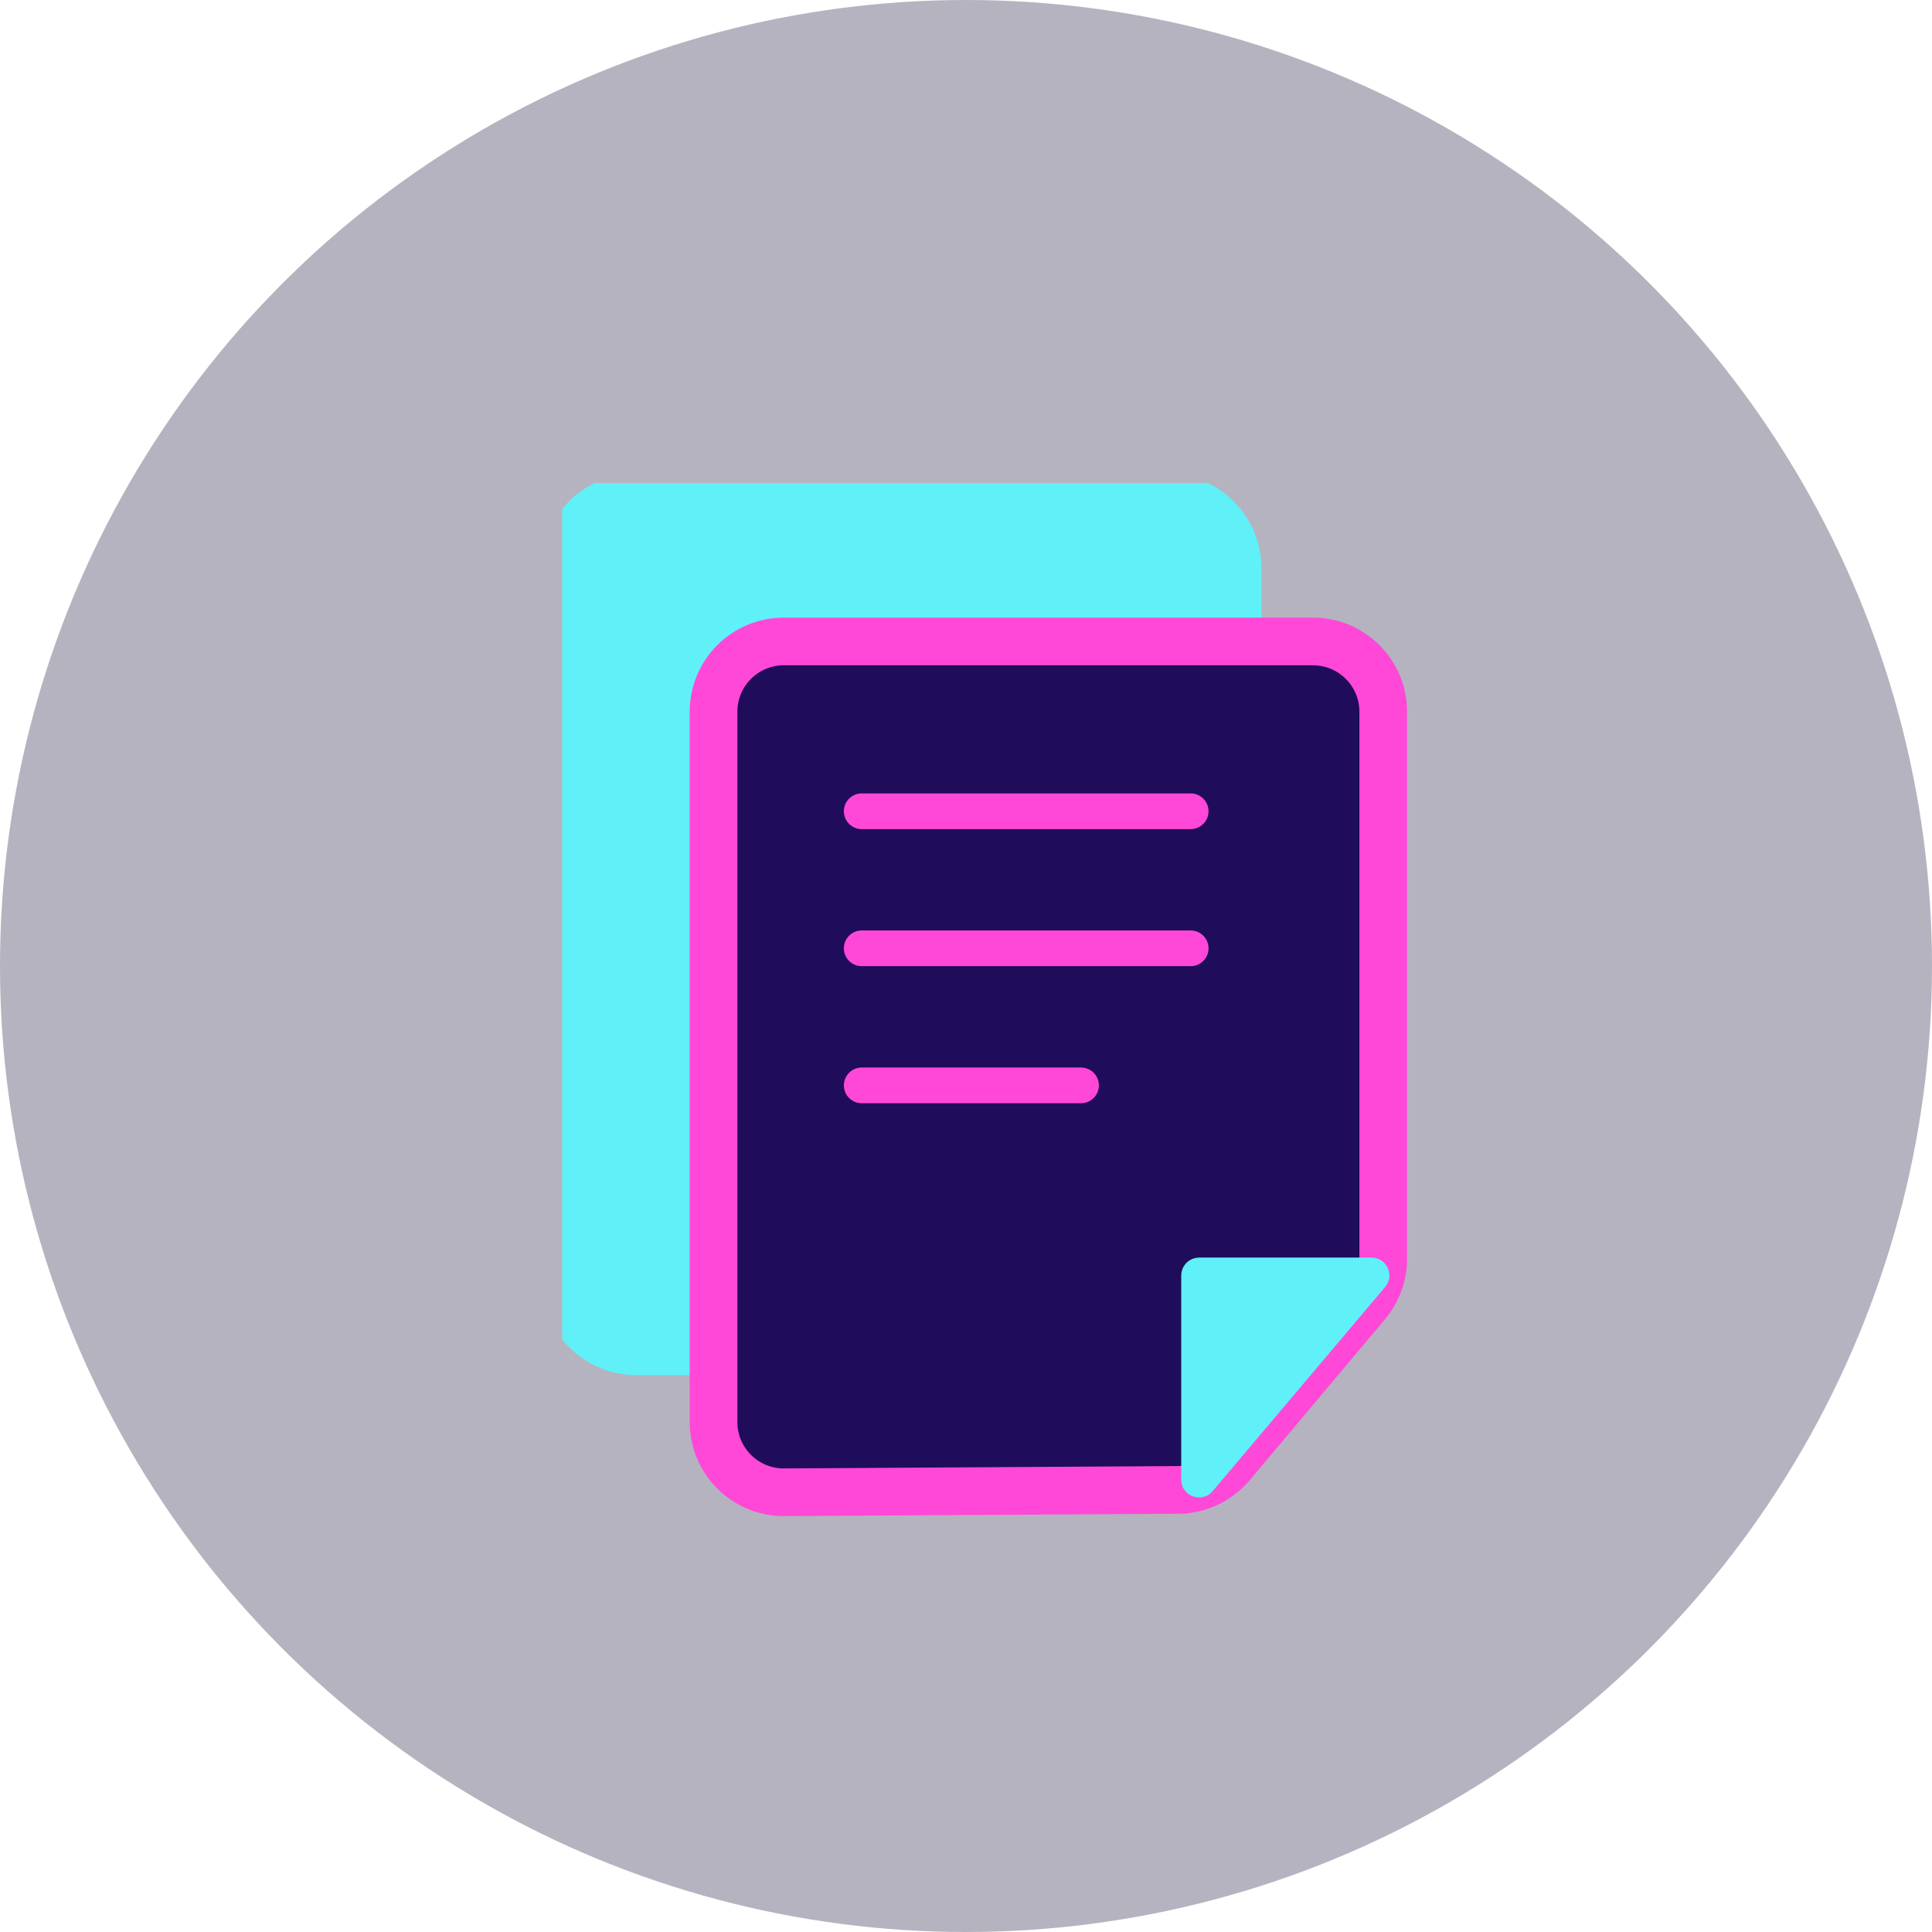
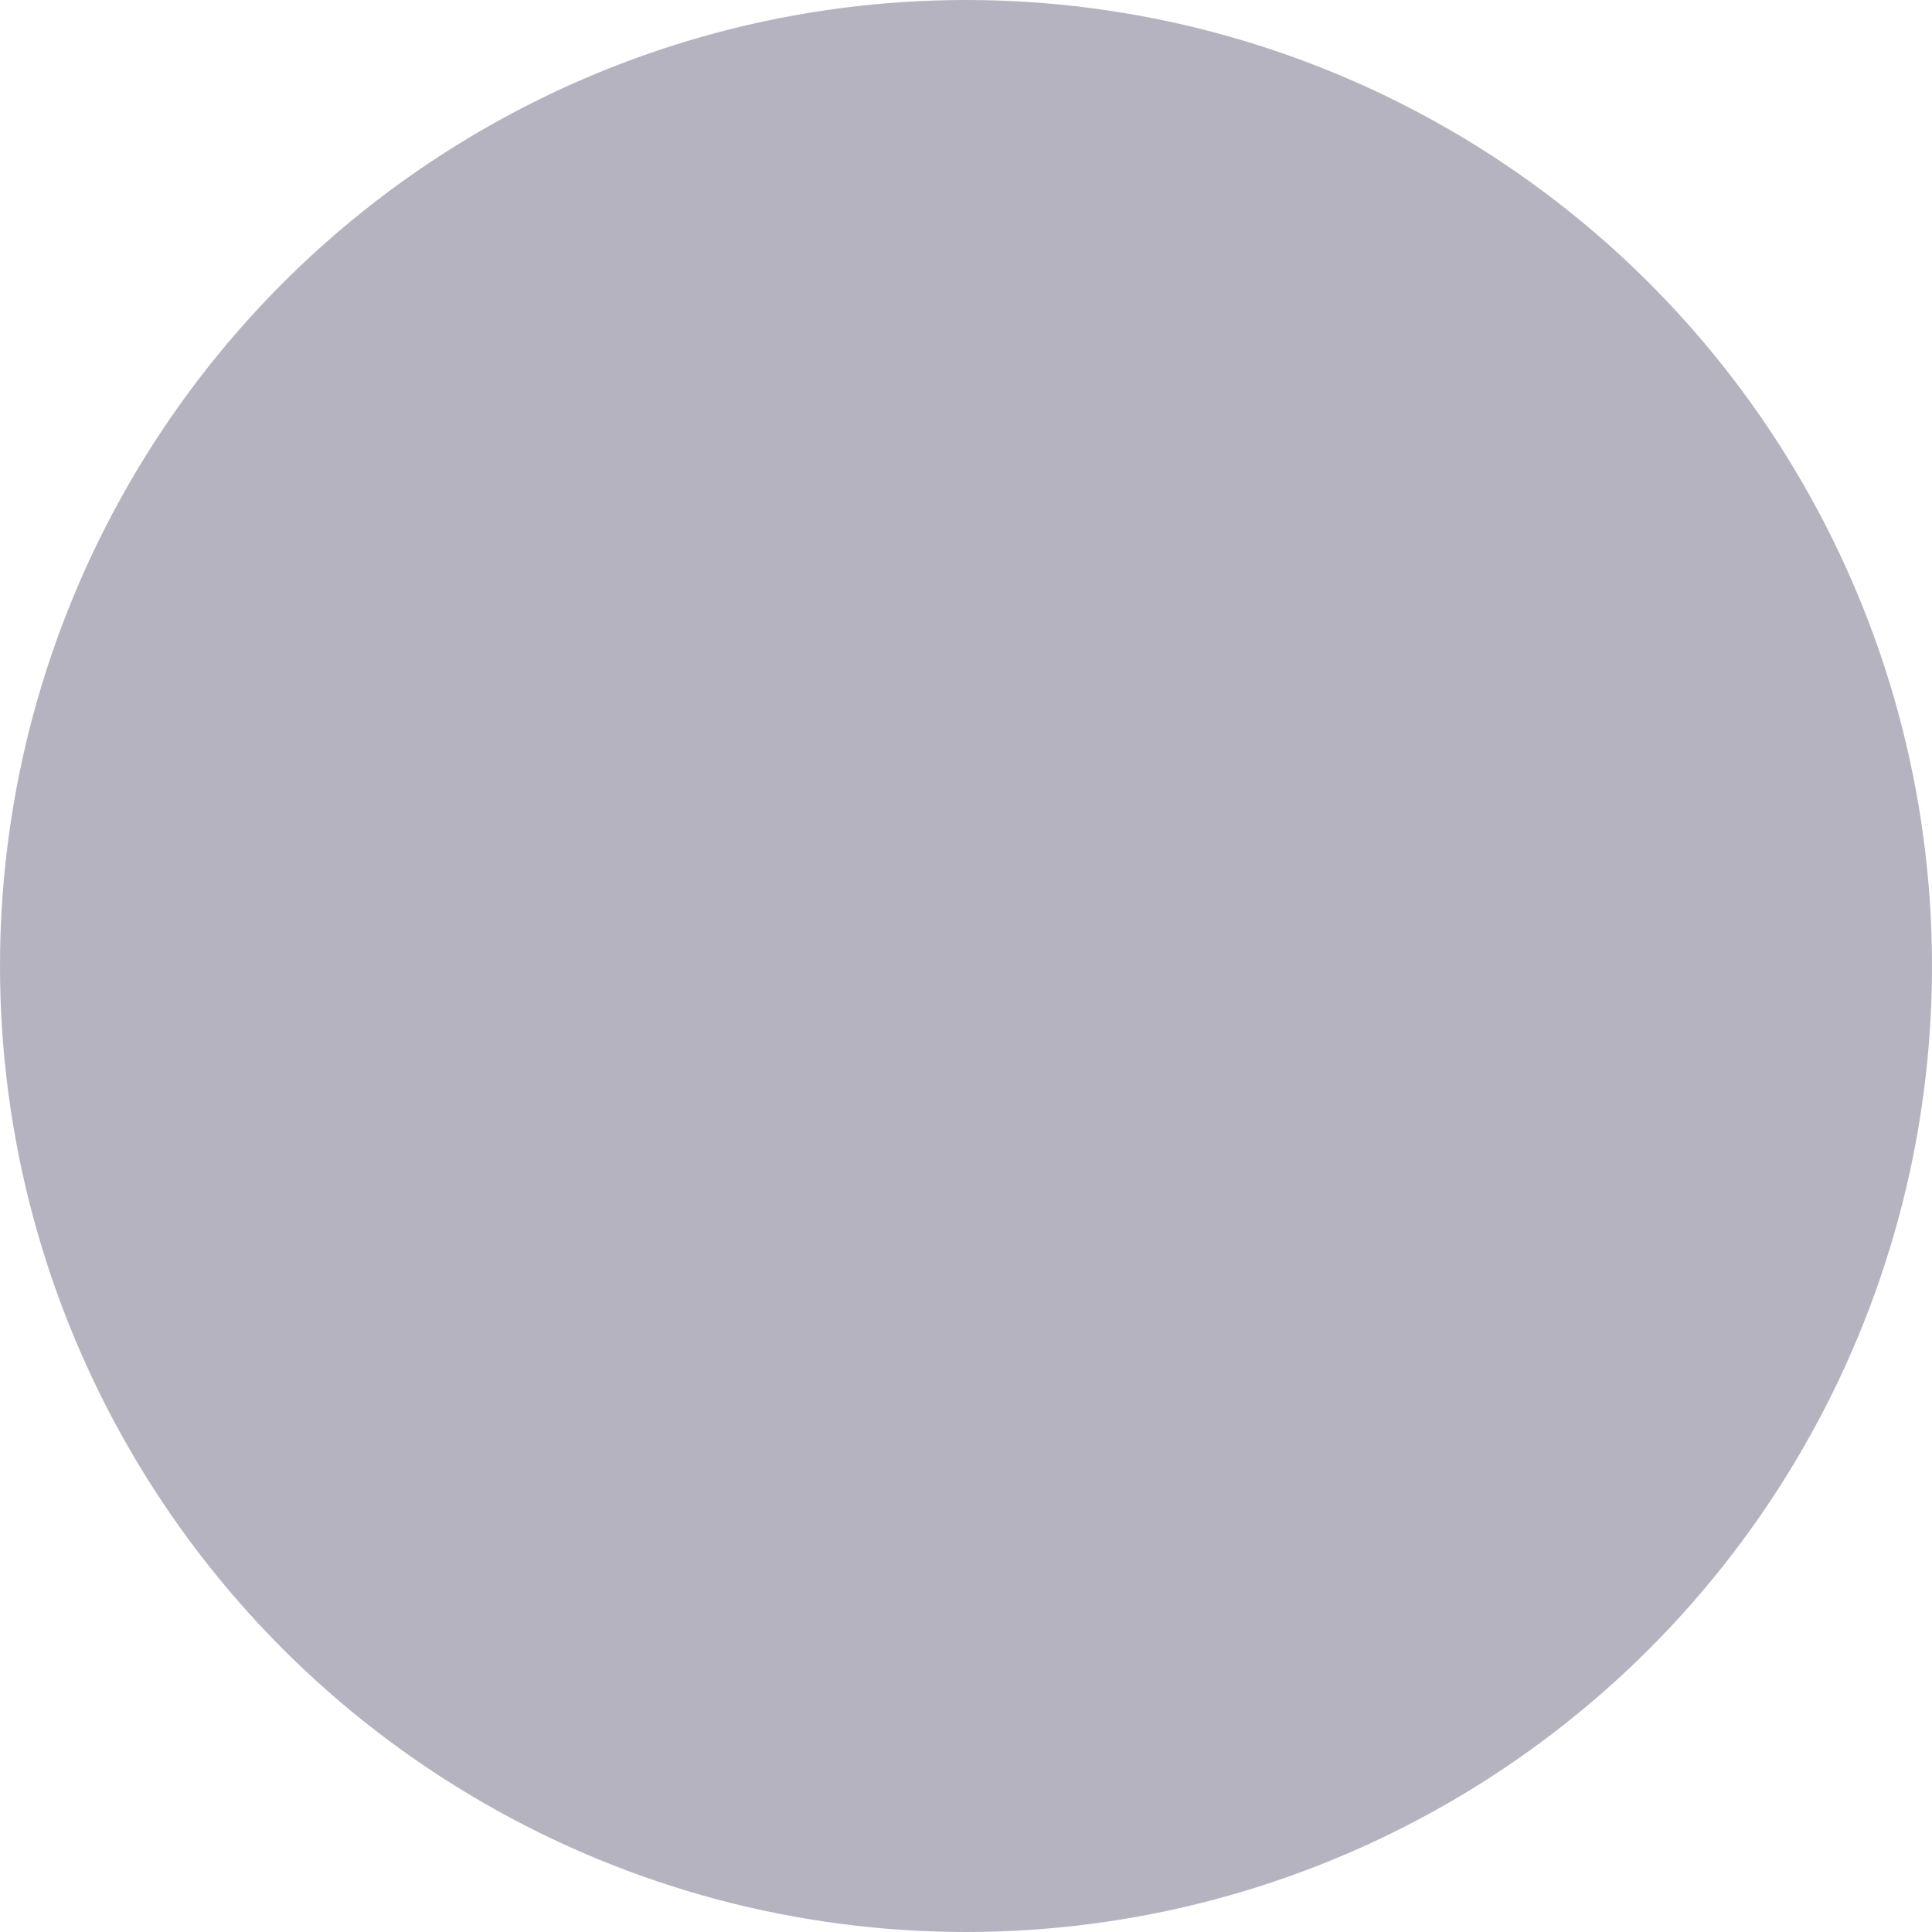
<svg xmlns="http://www.w3.org/2000/svg" width="244" height="244" viewBox="0 0 244 244" fill="none">
  <circle cx="122" cy="122" r="122" fill="#120B31" fill-opacity="0.31" />
  <g clip-path="url(#clip0_572_2011)">
-     <path d="M147.253 62.97H80.413C75.515 62.97 71.545 66.94 71.545 71.837V161.608C71.545 166.505 75.515 170.475 80.413 170.475H89.609H147.253C152.151 170.475 156.121 166.505 156.121 161.608V81.034V71.837C156.121 66.94 152.151 62.97 147.253 62.97Z" fill="#60F0F8" stroke="#60F0F8" stroke-width="6.407" />
    <path d="M165.826 81.013H98.985C94.087 81.013 90.117 84.983 90.117 89.881V179.598C90.117 184.516 94.12 188.495 99.038 188.465L148.793 188.167C151.393 188.152 153.855 186.996 155.528 185.006L172.614 164.68C173.957 163.082 174.693 161.062 174.693 158.974V89.881C174.693 84.983 170.723 81.013 165.826 81.013Z" fill="#1F0C5B" stroke="#FF48D8" stroke-width="6.021" />
-     <path d="M151.435 160.778H173.217C173.303 160.778 173.351 160.8 173.382 160.82C173.42 160.846 173.462 160.891 173.49 160.952C173.519 161.014 173.526 161.073 173.521 161.119C173.516 161.156 173.503 161.206 173.447 161.272L151.665 187.059C151.599 187.137 151.547 187.155 151.515 187.163C151.47 187.174 151.405 187.173 151.332 187.146C151.259 187.12 151.209 187.078 151.182 187.041C151.162 187.014 151.135 186.967 151.135 186.864V161.078C151.135 160.912 151.269 160.779 151.435 160.778Z" fill="#60F0F8" stroke="#60F0F8" stroke-width="3.909" />
    <path d="M108.83 102.456H150.373" stroke="#FF48D8" stroke-width="4.511" stroke-linecap="round" />
    <path d="M108.83 119.766H150.373" stroke="#FF48D8" stroke-width="4.511" stroke-linecap="round" />
    <path d="M108.83 137.076H136.525" stroke="#FF48D8" stroke-width="4.511" stroke-linecap="round" />
  </g>
  <defs>
    <clipPath id="clip0_572_2011">
-       <rect width="110.353" height="134" fill="white" transform="translate(71 60.999)" />
-     </clipPath>
+       </clipPath>
  </defs>
</svg>